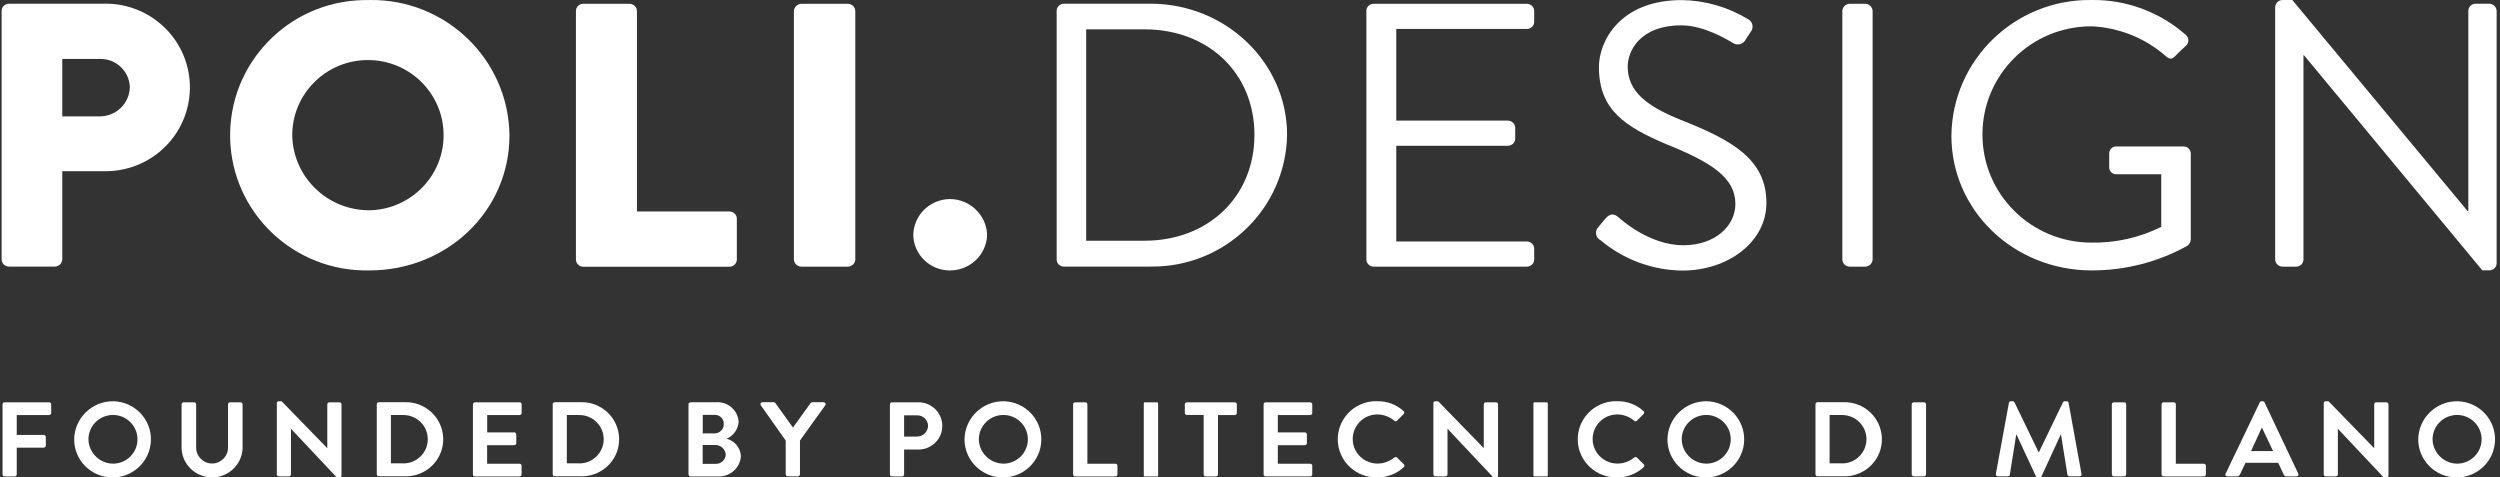
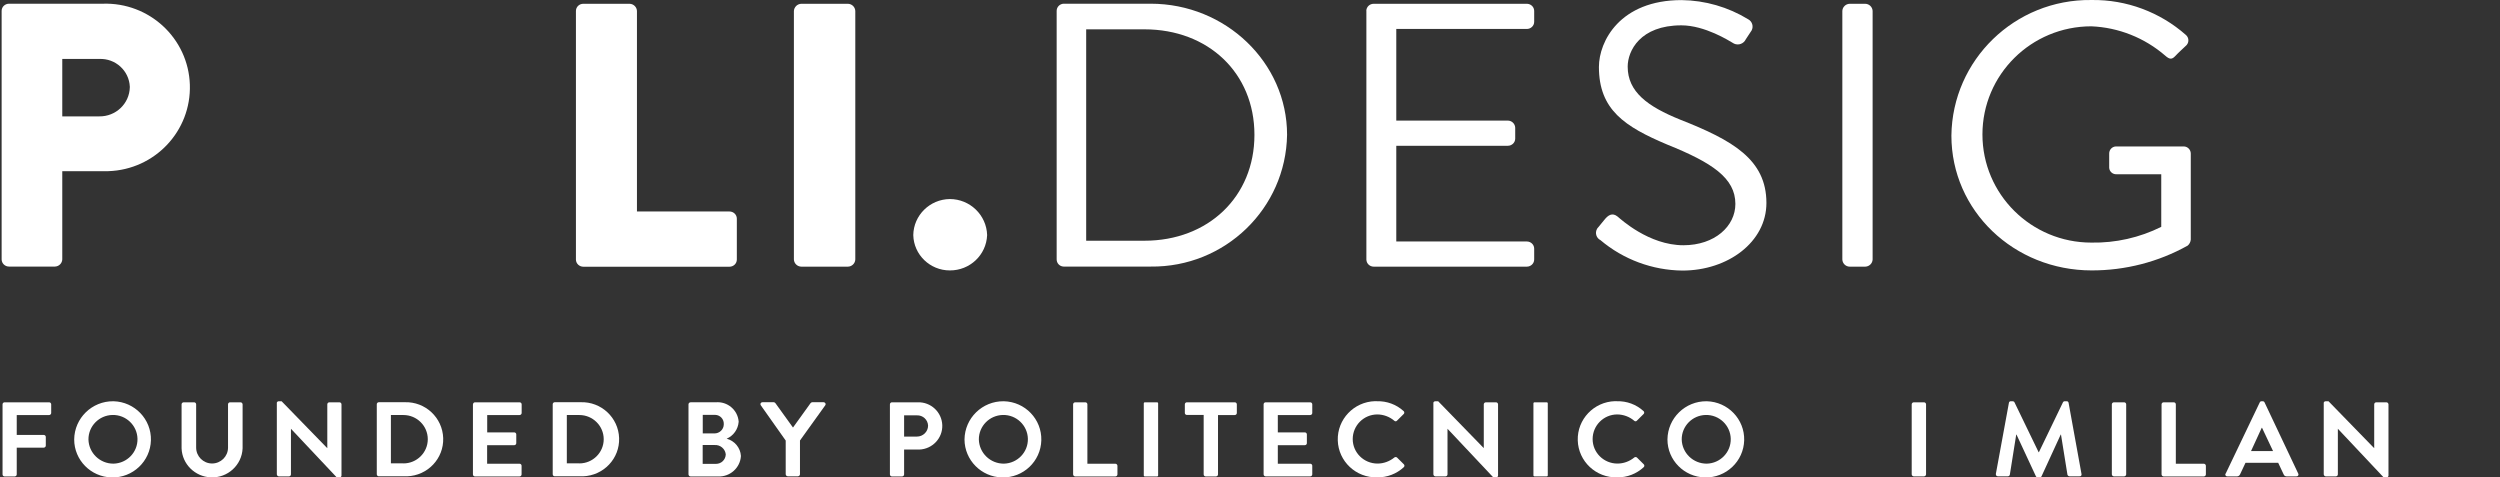
<svg xmlns="http://www.w3.org/2000/svg" width="377" height="72" viewBox="0 0 377 72" fill="none">
  <rect x="0" y="0" width="377" height="72" fill="#333333" stroke="none" />
  <path d="M0.384 60.974C0.384 60.803 0.521 60.667 0.693 60.667H7.411C7.583 60.667 7.72 60.803 7.72 60.974V62.281C7.72 62.451 7.571 62.588 7.411 62.588H2.524V65.588H6.598C6.77 65.588 6.907 65.724 6.907 65.895V67.202C6.907 67.372 6.759 67.497 6.598 67.509H2.524V71.543C2.524 71.713 2.387 71.838 2.215 71.85H0.693C0.521 71.85 0.384 71.713 0.384 71.543V60.985V60.974Z" fill="white" />
  <path d="M17.116 69.918C19.154 69.873 20.779 68.191 20.733 66.168C20.687 64.145 18.993 62.532 16.956 62.577C14.942 62.623 13.328 64.259 13.339 66.27C13.385 68.305 15.068 69.93 17.116 69.918M17.116 60.509C20.309 60.588 22.839 63.225 22.759 66.395C22.678 69.566 20.023 72.078 16.83 71.998C13.694 71.919 11.188 69.384 11.188 66.27C11.222 63.054 13.866 60.475 17.093 60.509C17.093 60.509 17.105 60.509 17.116 60.509Z" fill="white" />
  <path d="M27.382 60.974C27.382 60.803 27.531 60.667 27.702 60.667H29.27C29.442 60.667 29.579 60.803 29.579 60.974V67.497C29.579 68.816 30.644 69.884 31.971 69.895C33.299 69.895 34.375 68.838 34.386 67.52V60.974C34.386 60.803 34.523 60.667 34.695 60.667H36.263C36.435 60.667 36.572 60.803 36.584 60.974V67.611C36.481 70.134 34.329 72.1 31.788 71.986C29.396 71.884 27.473 69.986 27.382 67.611V60.974V60.974Z" fill="white" />
  <path d="M41.735 60.793C41.735 60.623 41.883 60.498 42.055 60.509H42.467L49.334 67.566H49.357V60.975C49.357 60.804 49.494 60.668 49.666 60.668H51.188C51.36 60.668 51.497 60.804 51.497 60.975V71.714C51.497 71.874 51.348 72.01 51.188 71.999H50.788L43.886 64.668H43.875V71.533C43.875 71.703 43.737 71.839 43.566 71.839H42.066C41.895 71.839 41.758 71.703 41.746 71.533V60.793H41.735Z" fill="white" />
  <path d="M60.836 69.882C62.862 69.882 64.51 68.245 64.51 66.234C64.51 64.222 62.862 62.586 60.836 62.586H58.948V69.87H60.836V69.882ZM56.819 60.96C56.819 60.801 56.945 60.665 57.117 60.654H61.031C64.132 60.551 66.731 62.972 66.834 66.063C66.936 69.143 64.499 71.722 61.386 71.825C61.271 71.825 61.145 71.825 61.031 71.825H57.117C56.956 71.825 56.819 71.688 56.819 71.518V60.96Z" fill="white" />
  <path d="M71.33 60.974C71.33 60.803 71.468 60.667 71.639 60.667H78.358C78.529 60.667 78.666 60.803 78.666 60.974V62.281C78.666 62.451 78.518 62.588 78.358 62.588H73.471V65.202H77.545C77.717 65.202 77.854 65.338 77.854 65.508V66.827C77.854 66.997 77.717 67.133 77.545 67.133H73.459V69.929H78.346C78.518 69.929 78.655 70.066 78.655 70.236V71.543C78.655 71.713 78.506 71.85 78.346 71.85H71.628C71.456 71.85 71.319 71.713 71.319 71.543V60.985L71.33 60.974Z" fill="white" />
  <path d="M87.366 69.882C89.392 69.882 91.04 68.245 91.04 66.234C91.04 64.222 89.392 62.586 87.366 62.586H85.477V69.87H87.366V69.882ZM83.349 60.96C83.349 60.801 83.475 60.665 83.646 60.654H87.56C90.662 60.551 93.26 62.972 93.363 66.063C93.466 69.143 91.028 71.722 87.915 71.825C87.801 71.825 87.675 71.825 87.56 71.825H83.646C83.486 71.825 83.349 71.688 83.349 71.518V60.96Z" fill="white" />
  <path d="M107.955 69.951C108.757 69.962 109.42 69.337 109.443 68.53C109.443 68.519 109.443 68.508 109.443 68.496C109.34 67.667 108.608 67.053 107.761 67.11H105.964V69.951H107.955ZM107.726 65.36C108.493 65.371 109.134 64.769 109.146 64.007C109.146 63.985 109.146 63.95 109.146 63.928C109.169 63.2 108.596 62.587 107.864 62.564C107.818 62.564 107.772 62.564 107.738 62.564H105.975V65.36H107.738H107.726ZM103.824 60.973C103.824 60.803 103.973 60.666 104.144 60.666H107.921C109.684 60.507 111.24 61.803 111.389 63.553V63.621C111.297 64.735 110.611 65.712 109.581 66.155C110.782 66.473 111.652 67.519 111.732 68.758C111.629 70.565 110.061 71.951 108.241 71.849C108.207 71.849 108.173 71.849 108.138 71.849H104.144C103.973 71.849 103.835 71.712 103.824 71.542V60.973V60.973Z" fill="white" />
  <path d="M118.495 66.451L114.73 61.121C114.638 60.985 114.661 60.803 114.798 60.712C114.856 60.678 114.924 60.655 114.993 60.655H116.675C116.778 60.655 116.881 60.712 116.939 60.803L119.582 64.474L122.226 60.803C122.283 60.712 122.386 60.667 122.489 60.655H124.183C124.344 60.655 124.492 60.769 124.504 60.928C124.504 60.996 124.492 61.064 124.447 61.121L120.635 66.428V71.52C120.635 71.69 120.487 71.815 120.326 71.826H118.804C118.632 71.826 118.495 71.69 118.484 71.52V66.451H118.495Z" fill="white" />
  <path d="M138.262 65.838C139.189 65.838 139.944 65.111 139.956 64.19C139.921 63.292 139.166 62.599 138.262 62.633H136.339V65.838H138.262V65.838ZM134.199 60.974C134.199 60.803 134.336 60.667 134.508 60.667H138.388C140.368 60.599 142.027 62.144 142.096 64.111C142.164 66.076 140.608 67.724 138.628 67.793C138.559 67.793 138.479 67.793 138.41 67.793H136.339V71.543C136.339 71.713 136.202 71.838 136.03 71.85H134.508C134.336 71.85 134.199 71.713 134.199 71.543V60.985V60.974Z" fill="white" />
  <path d="M151.388 69.918C153.425 69.873 155.051 68.191 155.005 66.168C154.959 64.145 153.265 62.532 151.228 62.577C149.214 62.623 147.6 64.259 147.611 66.27C147.657 68.305 149.34 69.93 151.388 69.918ZM151.388 60.509C154.581 60.588 157.111 63.213 157.031 66.395C156.95 69.566 154.307 72.078 151.102 71.998C147.966 71.919 145.46 69.384 145.448 66.27C145.483 63.054 148.126 60.475 151.354 60.509H151.365" fill="white" />
  <path d="M161.826 60.974C161.826 60.803 161.975 60.667 162.147 60.667H163.669C163.841 60.667 163.978 60.803 163.978 60.974V69.929H168.19C168.362 69.929 168.499 70.066 168.51 70.236V71.543C168.51 71.713 168.362 71.85 168.19 71.85H162.147C161.975 71.85 161.838 71.713 161.826 71.543V60.985V60.974Z" fill="white" />
  <path d="M172.631 60.667H174.485C174.576 60.667 174.645 60.735 174.645 60.826V71.691C174.645 71.782 174.576 71.85 174.485 71.85H172.642C172.551 71.85 172.482 71.782 172.482 71.691V60.826C172.482 60.747 172.551 60.667 172.642 60.667H172.631Z" fill="white" />
  <path d="M181.513 62.576H178.983C178.812 62.576 178.674 62.44 178.674 62.281V60.974C178.674 60.803 178.812 60.667 178.983 60.667H186.205C186.377 60.667 186.514 60.803 186.514 60.974V62.281C186.514 62.451 186.377 62.588 186.205 62.588H183.676V71.543C183.676 71.713 183.538 71.838 183.367 71.85H181.822C181.65 71.85 181.513 71.713 181.513 71.543V62.588V62.576Z" fill="white" />
  <path d="M190.553 60.974C190.553 60.803 190.691 60.667 190.862 60.667H197.581C197.752 60.667 197.89 60.803 197.89 60.974V62.281C197.89 62.451 197.752 62.588 197.581 62.588H192.694V65.202H196.768C196.94 65.202 197.077 65.338 197.077 65.508V66.827C197.077 66.997 196.94 67.133 196.768 67.133H192.694V69.929H197.581C197.752 69.929 197.89 70.066 197.89 70.225V71.532C197.89 71.702 197.752 71.838 197.581 71.838H190.862C190.691 71.838 190.553 71.702 190.553 71.532V60.974V60.974Z" fill="white" />
  <path d="M207.653 60.508C209.129 60.462 210.571 60.996 211.658 61.985C211.784 62.087 211.807 62.281 211.704 62.406C211.704 62.417 211.681 62.428 211.67 62.44L210.663 63.44C210.571 63.553 210.399 63.565 210.285 63.474C210.285 63.474 210.262 63.451 210.251 63.44C209.541 62.837 208.637 62.508 207.71 62.497C205.65 62.497 203.99 64.167 203.99 66.213C203.99 68.258 205.673 69.906 207.733 69.906C208.648 69.906 209.541 69.577 210.262 68.997C210.377 68.895 210.56 68.895 210.674 68.997L211.704 70.02C211.819 70.133 211.819 70.327 211.704 70.44C210.617 71.452 209.175 72.009 207.687 71.986C204.494 72.077 201.827 69.577 201.736 66.406C201.644 63.235 204.162 60.587 207.355 60.496C207.47 60.496 207.573 60.496 207.687 60.496" fill="white" />
  <path d="M216.144 60.793C216.144 60.623 216.293 60.498 216.464 60.509H216.876L223.743 67.566H223.755V60.975C223.755 60.804 223.904 60.668 224.075 60.668H225.597C225.769 60.668 225.906 60.804 225.906 60.975V71.714C225.906 71.874 225.758 72.01 225.597 71.999H225.197L218.295 64.668H218.284V71.533C218.284 71.703 218.147 71.839 217.975 71.839H216.476C216.304 71.839 216.167 71.703 216.155 71.533V60.793H216.144Z" fill="white" />
  <path d="M231.39 60.667H233.244C233.336 60.667 233.405 60.735 233.405 60.826V71.679C233.405 71.77 233.336 71.838 233.244 71.838H231.402C231.31 71.838 231.241 71.77 231.241 71.679V60.826C231.241 60.747 231.31 60.667 231.402 60.667H231.39Z" fill="white" />
  <path d="M243.842 60.508C245.318 60.462 246.749 60.996 247.836 61.985C247.962 62.087 247.985 62.269 247.882 62.406C247.882 62.417 247.859 62.428 247.847 62.44L246.84 63.44C246.749 63.553 246.577 63.565 246.463 63.474C246.451 63.474 246.44 63.451 246.428 63.44C245.719 62.837 244.814 62.508 243.887 62.497C241.827 62.497 240.168 64.167 240.168 66.213C240.168 68.258 241.85 69.906 243.91 69.906C244.837 69.906 245.73 69.577 246.44 68.997C246.554 68.895 246.737 68.895 246.852 68.997L247.882 70.02C247.996 70.133 247.996 70.327 247.882 70.44C246.794 71.452 245.364 72.009 243.876 71.986C240.683 72.077 238.016 69.577 237.925 66.406C237.833 63.235 240.351 60.587 243.544 60.496C243.658 60.496 243.761 60.496 243.876 60.496" fill="white" />
  <path d="M257.38 69.918C259.417 69.873 261.043 68.191 260.997 66.168C260.951 64.145 259.257 62.532 257.22 62.577C255.206 62.623 253.592 64.259 253.603 66.27C253.649 68.305 255.332 69.93 257.38 69.918ZM257.38 60.509C260.573 60.588 263.103 63.225 263.023 66.395C262.942 69.566 260.287 72.078 257.094 71.998C253.958 71.919 251.452 69.384 251.452 66.27C251.486 63.054 254.13 60.475 257.357 60.509C257.357 60.509 257.369 60.509 257.38 60.509Z" fill="white" />
-   <path d="M277.791 69.882C279.817 69.882 281.465 68.245 281.465 66.234C281.465 64.222 279.817 62.586 277.791 62.586H275.903V69.87H277.791V69.882ZM273.774 60.96C273.774 60.801 273.9 60.665 274.071 60.654H277.986C281.087 60.551 283.685 62.972 283.788 66.063C283.891 69.143 281.454 71.722 278.34 71.825C278.226 71.825 278.1 71.825 277.986 71.825H274.071C273.911 71.825 273.774 71.688 273.774 71.518V60.96Z" fill="white" />
  <path d="M288.285 60.974C288.285 60.803 288.434 60.667 288.606 60.667H290.139C290.311 60.667 290.449 60.803 290.449 60.974V71.532C290.449 71.702 290.3 71.827 290.139 71.838H288.606C288.434 71.838 288.297 71.702 288.285 71.532V60.974V60.974Z" fill="white" />
  <path d="M302.947 60.746C302.958 60.598 303.096 60.496 303.244 60.507H303.508C303.622 60.507 303.736 60.564 303.782 60.666L307.422 68.189H307.468L311.096 60.666C311.153 60.564 311.256 60.496 311.382 60.507H311.645C311.794 60.496 311.92 60.598 311.943 60.746L313.888 71.462C313.934 71.61 313.865 71.769 313.717 71.815C313.682 71.826 313.636 71.837 313.591 71.826H312.091C311.943 71.826 311.817 71.724 311.771 71.587L310.798 65.541H310.752L307.868 71.815C307.822 71.928 307.708 71.996 307.582 71.985H307.284C307.17 71.985 307.056 71.917 307.01 71.815L304.091 65.541H304.046L303.084 71.587C303.05 71.724 302.935 71.826 302.787 71.826H301.299C301.138 71.837 300.99 71.724 300.978 71.553C300.978 71.519 300.978 71.485 300.978 71.451L302.947 60.734V60.746Z" fill="white" />
  <path d="M318.466 60.974C318.466 60.803 318.615 60.667 318.787 60.667H320.32C320.492 60.667 320.629 60.803 320.629 60.974V71.532C320.629 71.702 320.48 71.827 320.32 71.838H318.787C318.615 71.838 318.478 71.702 318.466 71.532V60.974V60.974Z" fill="white" />
  <path d="M325.963 60.974C325.963 60.803 326.112 60.667 326.283 60.667H327.806C327.977 60.667 328.115 60.803 328.115 60.974V69.929H332.326C332.498 69.929 332.635 70.066 332.647 70.236V71.543C332.647 71.713 332.498 71.85 332.326 71.85H326.283C326.112 71.85 325.974 71.713 325.963 71.543V60.985V60.974Z" fill="white" />
  <path d="M342.775 68.02L341.115 64.509H341.07L339.456 68.02H342.775V68.02ZM335.633 71.418L340.772 60.679C340.818 60.565 340.932 60.508 341.047 60.508H341.207C341.333 60.508 341.447 60.565 341.493 60.679L346.575 71.418C346.655 71.555 346.597 71.725 346.46 71.805C346.414 71.827 346.346 71.839 346.288 71.839H344.846C344.629 71.85 344.434 71.725 344.366 71.52L343.553 69.793H338.62L337.808 71.52C337.728 71.714 337.544 71.839 337.327 71.839H335.896C335.736 71.85 335.599 71.748 335.576 71.589C335.576 71.532 335.576 71.475 335.61 71.43" fill="white" />
  <path d="M350.409 60.793C350.409 60.623 350.558 60.498 350.729 60.509H351.141L358.008 67.566H358.031V60.975C358.031 60.804 358.169 60.668 358.34 60.668H359.862C360.034 60.668 360.171 60.804 360.183 60.975V71.714C360.183 71.874 360.034 72.01 359.862 71.999H359.462L352.561 64.668H352.549V71.533C352.549 71.703 352.412 71.839 352.24 71.839H350.741C350.569 71.839 350.432 71.703 350.42 71.533V60.793H350.409Z" fill="white" />
-   <path d="M370.609 69.918C372.646 69.873 374.271 68.191 374.226 66.168C374.18 64.145 372.486 62.532 370.449 62.577C368.434 62.623 366.821 64.259 366.832 66.27C366.878 68.305 368.56 69.93 370.609 69.918ZM370.609 60.509C373.802 60.588 376.331 63.213 376.251 66.395C376.171 69.566 373.527 72.078 370.323 71.998C367.187 71.919 364.68 69.384 364.669 66.27C364.703 63.054 367.347 60.475 370.586 60.509C370.586 60.509 370.586 60.509 370.597 60.509" fill="white" />
  <path d="M14.953 17.55C17.46 17.595 19.531 15.629 19.577 13.14C19.577 13.118 19.577 13.095 19.577 13.084C19.474 10.663 17.414 8.788 14.976 8.89C14.976 8.89 14.965 8.89 14.953 8.89H9.391V17.55H14.953V17.55ZM0.246 1.64C0.246 1.037 0.75 0.56 1.357 0.56H15.491C22.518 0.321 28.401 5.788 28.63 12.765C28.859 19.743 23.365 25.584 16.338 25.812C16.075 25.812 15.812 25.812 15.537 25.812H9.391V39.12C9.368 39.711 8.876 40.188 8.281 40.199H1.357C0.75 40.199 0.258 39.722 0.246 39.131V1.64Z" fill="white" />
-   <path d="M55.743 31.709C62.038 31.573 67.04 26.391 66.891 20.129C66.754 13.878 61.535 8.912 55.228 9.06C49.002 9.196 44.047 14.265 44.07 20.436C44.196 26.72 49.392 31.743 55.732 31.709M55.732 0.002C67.211 -0.168 76.653 8.923 76.825 20.322C76.825 20.367 76.825 20.402 76.825 20.447C76.825 31.777 67.452 40.778 55.721 40.778C44.379 41.039 34.971 32.13 34.708 20.879C34.444 9.617 43.417 0.275 54.748 0.014C55.068 0.014 55.4 0.014 55.721 0.014" fill="white" />
  <path d="M86.85 1.651C86.85 1.049 87.354 0.56 87.972 0.572H94.942C95.537 0.583 96.029 1.06 96.052 1.651V31.892H110.004C110.61 31.892 111.114 32.369 111.114 32.972V39.143C111.114 39.745 110.61 40.222 110.004 40.222H87.972C87.365 40.222 86.862 39.756 86.85 39.154V1.651Z" fill="white" />
  <path d="M119.72 1.651C119.755 1.06 120.235 0.594 120.831 0.571H127.869C128.464 0.583 128.957 1.06 128.979 1.651V39.131C128.957 39.722 128.464 40.199 127.869 40.211H120.831C120.235 40.199 119.743 39.722 119.72 39.131V1.651Z" fill="white" />
  <path d="M143.228 30.017C146.272 30.017 148.767 32.426 148.859 35.449C148.744 38.449 146.249 40.802 143.228 40.779C140.241 40.779 137.792 38.415 137.723 35.449C137.769 32.46 140.218 30.051 143.228 30.017" fill="white" />
  <path d="M172.585 36.301C182.188 36.301 189.169 29.675 189.169 20.334C189.169 10.992 182.188 4.423 172.585 4.423H163.796V36.301H172.585ZM159.344 1.639C159.344 1.059 159.813 0.582 160.396 0.559H173.524C184.832 0.559 194.091 9.446 194.091 20.322C193.919 31.448 184.717 40.335 173.524 40.199H160.396C159.813 40.187 159.344 39.71 159.344 39.119V1.639V1.639Z" fill="white" />
  <path d="M206.039 1.651C206.039 1.049 206.542 0.571 207.149 0.571H230.245C230.852 0.571 231.355 1.049 231.355 1.651V3.287C231.355 3.89 230.852 4.367 230.245 4.367H210.56V18.186H227.384C227.979 18.186 228.471 18.664 228.494 19.255V20.902C228.494 21.505 227.99 21.982 227.384 21.982H210.56V36.415H230.245C230.852 36.415 231.355 36.892 231.355 37.495V39.131C231.355 39.733 230.852 40.211 230.245 40.211H207.16C206.554 40.211 206.062 39.745 206.05 39.142V1.651H206.039Z" fill="white" />
  <path d="M241.025 34.267C241.323 33.926 241.609 33.528 241.907 33.187C242.49 32.448 243.131 31.994 243.955 32.676C244.367 33.017 248.648 36.983 253.855 36.983C258.605 36.983 261.695 34.096 261.695 30.755C261.695 26.846 258.181 24.527 251.44 21.811C244.997 19.095 241.117 16.549 241.117 10.095C241.117 6.242 244.276 0.014 253.592 0.014C257.14 0.06 260.596 1.06 263.618 2.901C264.236 3.23 264.465 3.98 264.144 4.594C264.098 4.674 264.041 4.753 263.984 4.833C263.744 5.174 263.515 5.571 263.274 5.912C262.965 6.583 262.176 6.89 261.5 6.583C261.397 6.537 261.306 6.481 261.226 6.424C260.814 6.196 257.128 3.821 253.546 3.821C247.332 3.821 245.455 7.674 245.455 10.049C245.455 13.845 248.442 16.049 253.363 18.038C261.271 21.152 266.376 24.039 266.376 30.607C266.376 36.494 260.573 40.801 253.718 40.801C249.186 40.756 244.802 39.131 241.346 36.21C240.739 35.903 240.499 35.164 240.808 34.562C240.854 34.46 240.922 34.369 241.002 34.289" fill="white" />
  <path d="M277.824 1.651C277.847 1.06 278.339 0.583 278.935 0.571H281.281C281.876 0.583 282.368 1.06 282.391 1.651V39.131C282.368 39.722 281.876 40.199 281.281 40.211H278.935C278.339 40.211 277.847 39.733 277.824 39.131V1.651Z" fill="white" />
  <path d="M315.445 0.002C320.664 -0.066 325.722 1.82 329.625 5.264C330.083 5.65 330.14 6.332 329.751 6.786C329.728 6.809 329.705 6.832 329.682 6.855C329.156 7.366 328.503 7.934 328.034 8.446C327.508 9.014 327.153 8.957 326.512 8.389C323.41 5.707 319.485 4.138 315.376 3.968C306.3 3.968 298.952 11.264 298.952 20.276C298.952 29.288 306.3 36.584 315.376 36.584C319.038 36.652 322.655 35.834 325.917 34.209V26.276H319.176C318.604 26.311 318.1 25.879 318.066 25.299C318.066 25.288 318.066 25.276 318.066 25.254V23.163C318.054 22.583 318.512 22.094 319.096 22.083C319.119 22.083 319.141 22.083 319.176 22.083H329.316C329.9 22.094 330.369 22.572 330.369 23.163V36.13C330.335 36.482 330.174 36.811 329.9 37.039C325.482 39.505 320.492 40.789 315.422 40.778C303.702 40.778 294.271 31.777 294.271 20.447C294.409 9.025 303.84 -0.123 315.342 0.002C315.365 0.002 315.399 0.002 315.422 0.002" fill="white" />
-   <path d="M343.108 1.025C343.142 0.446 343.634 -0.009 344.218 0.002H345.683L372.109 31.823H372.224V1.639C372.224 1.037 372.727 0.559 373.334 0.559H375.383C375.978 0.571 376.47 1.048 376.493 1.639V39.744C376.458 40.324 375.966 40.778 375.383 40.767H374.33L347.434 8.321H347.365V39.13C347.365 39.733 346.862 40.21 346.255 40.21H344.206C343.611 40.21 343.119 39.733 343.096 39.13V1.025H343.108Z" fill="white" />
</svg>